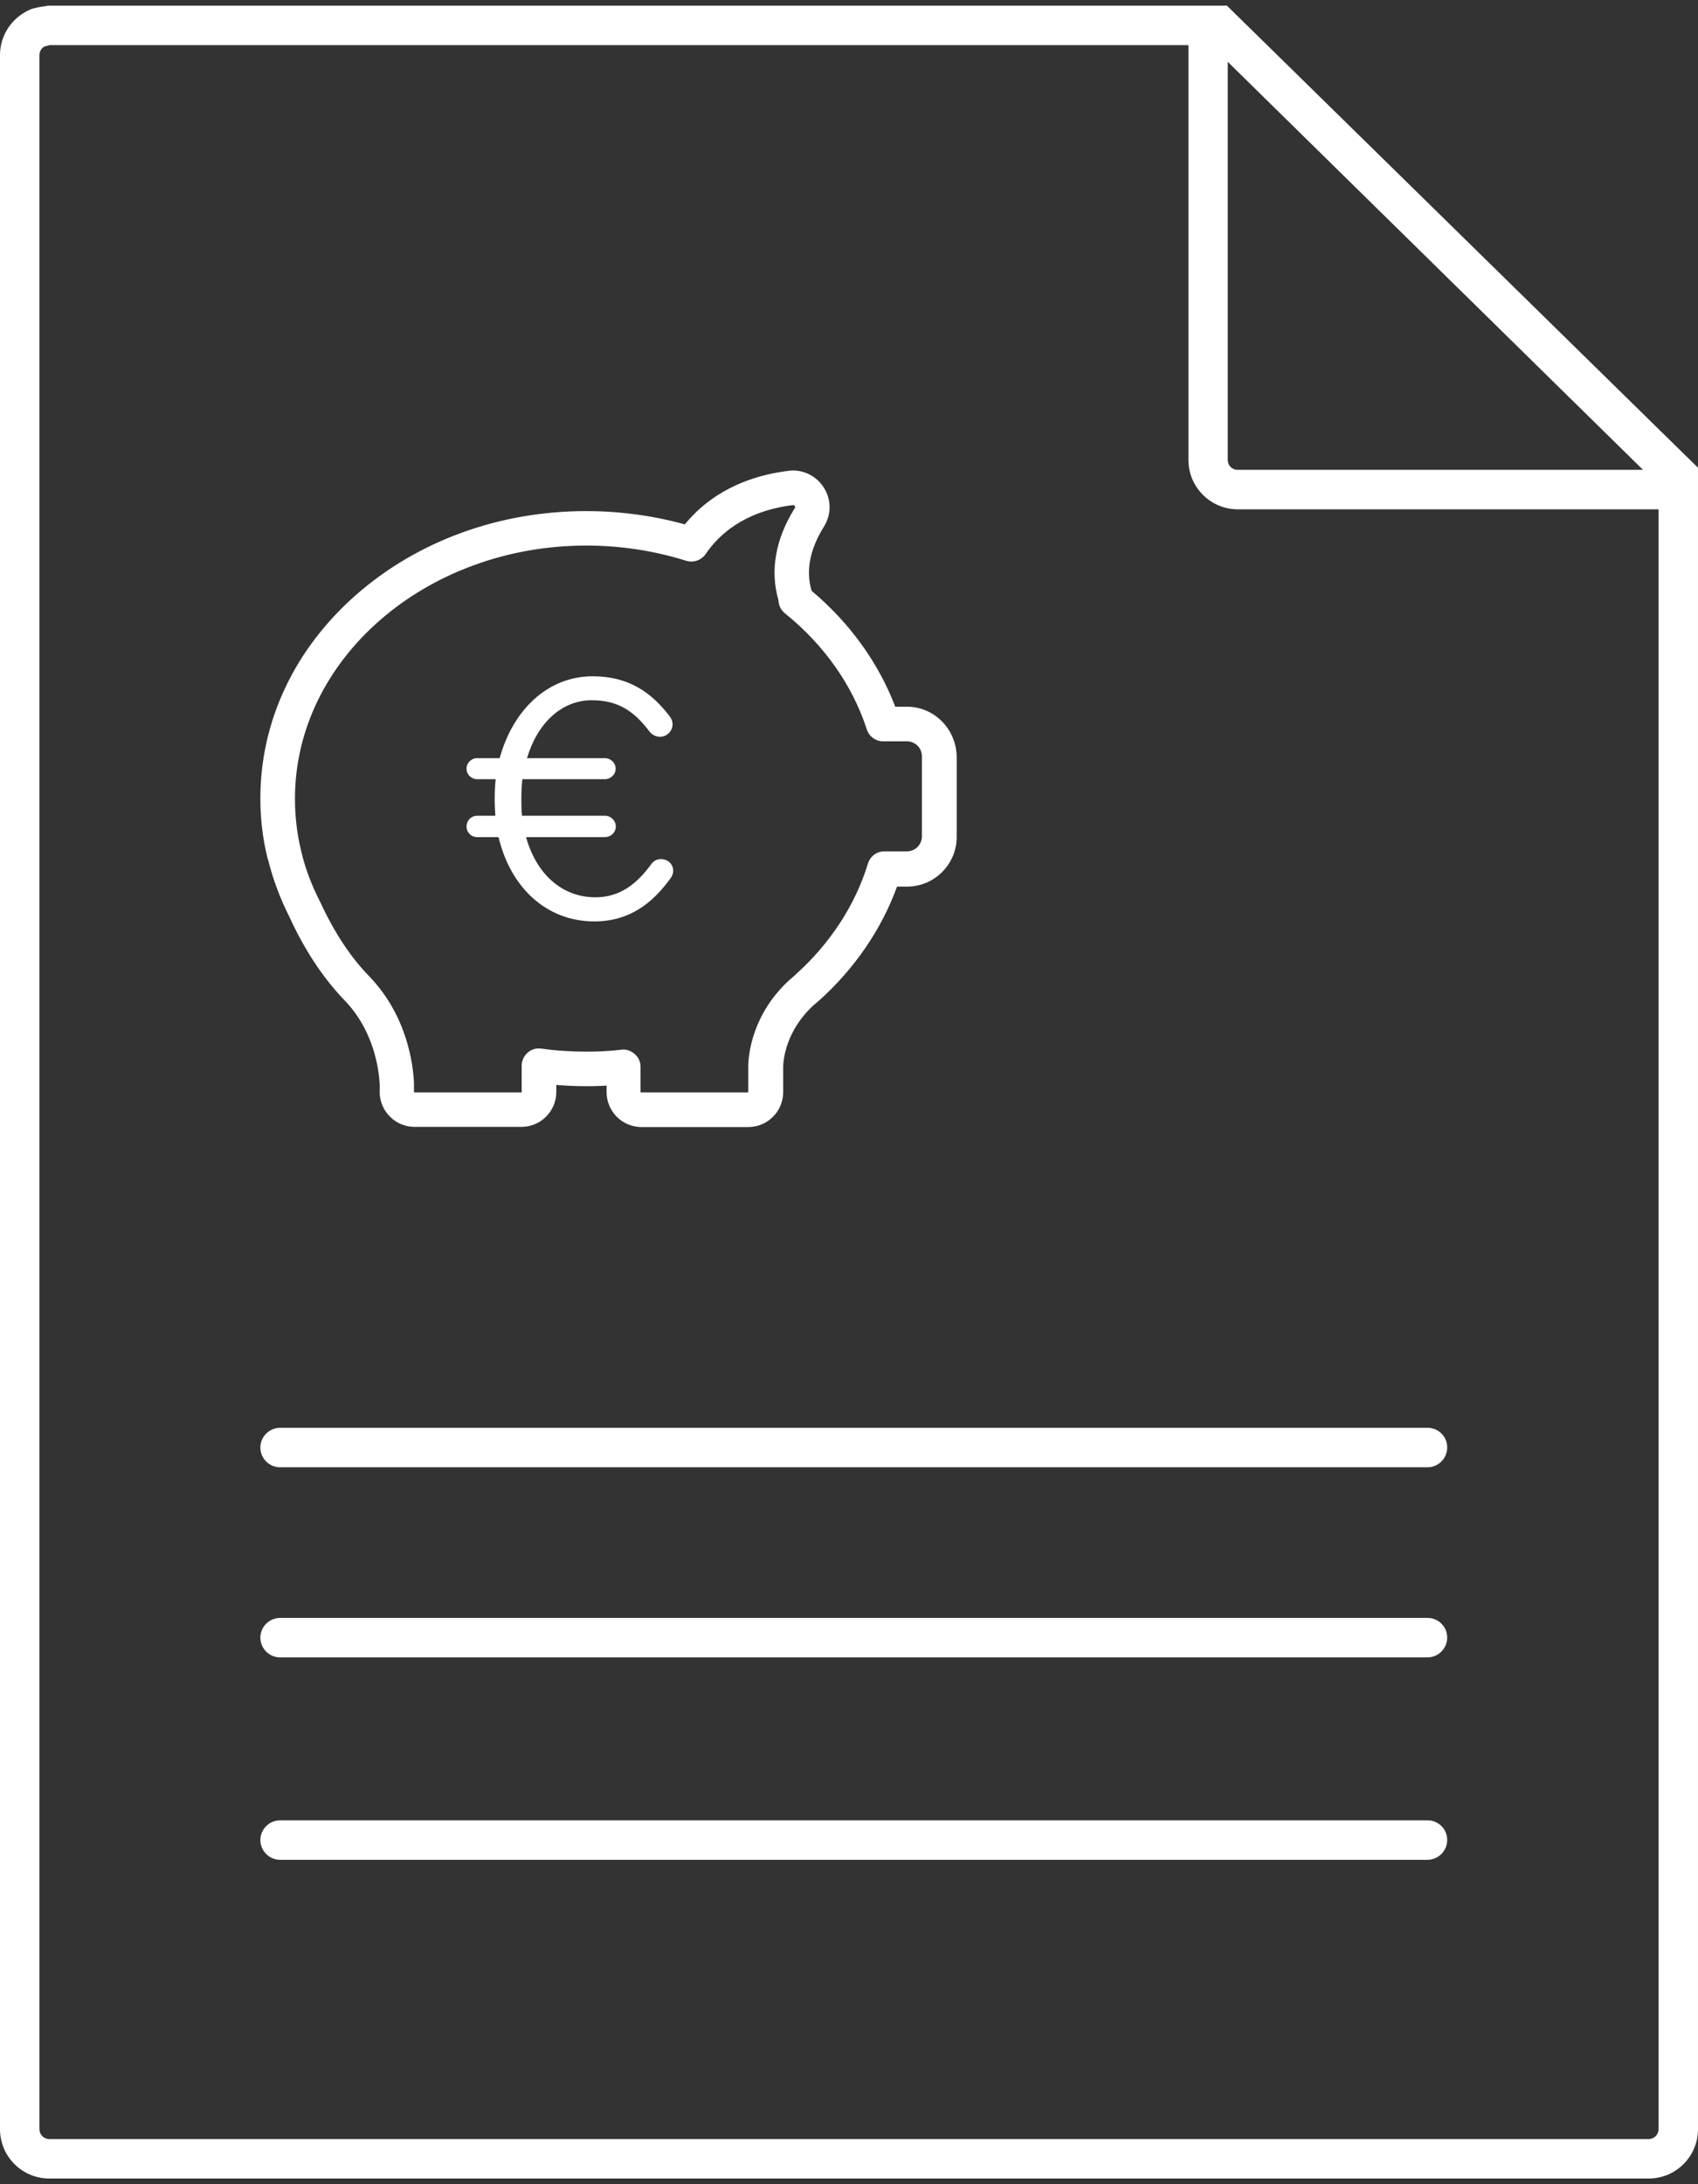
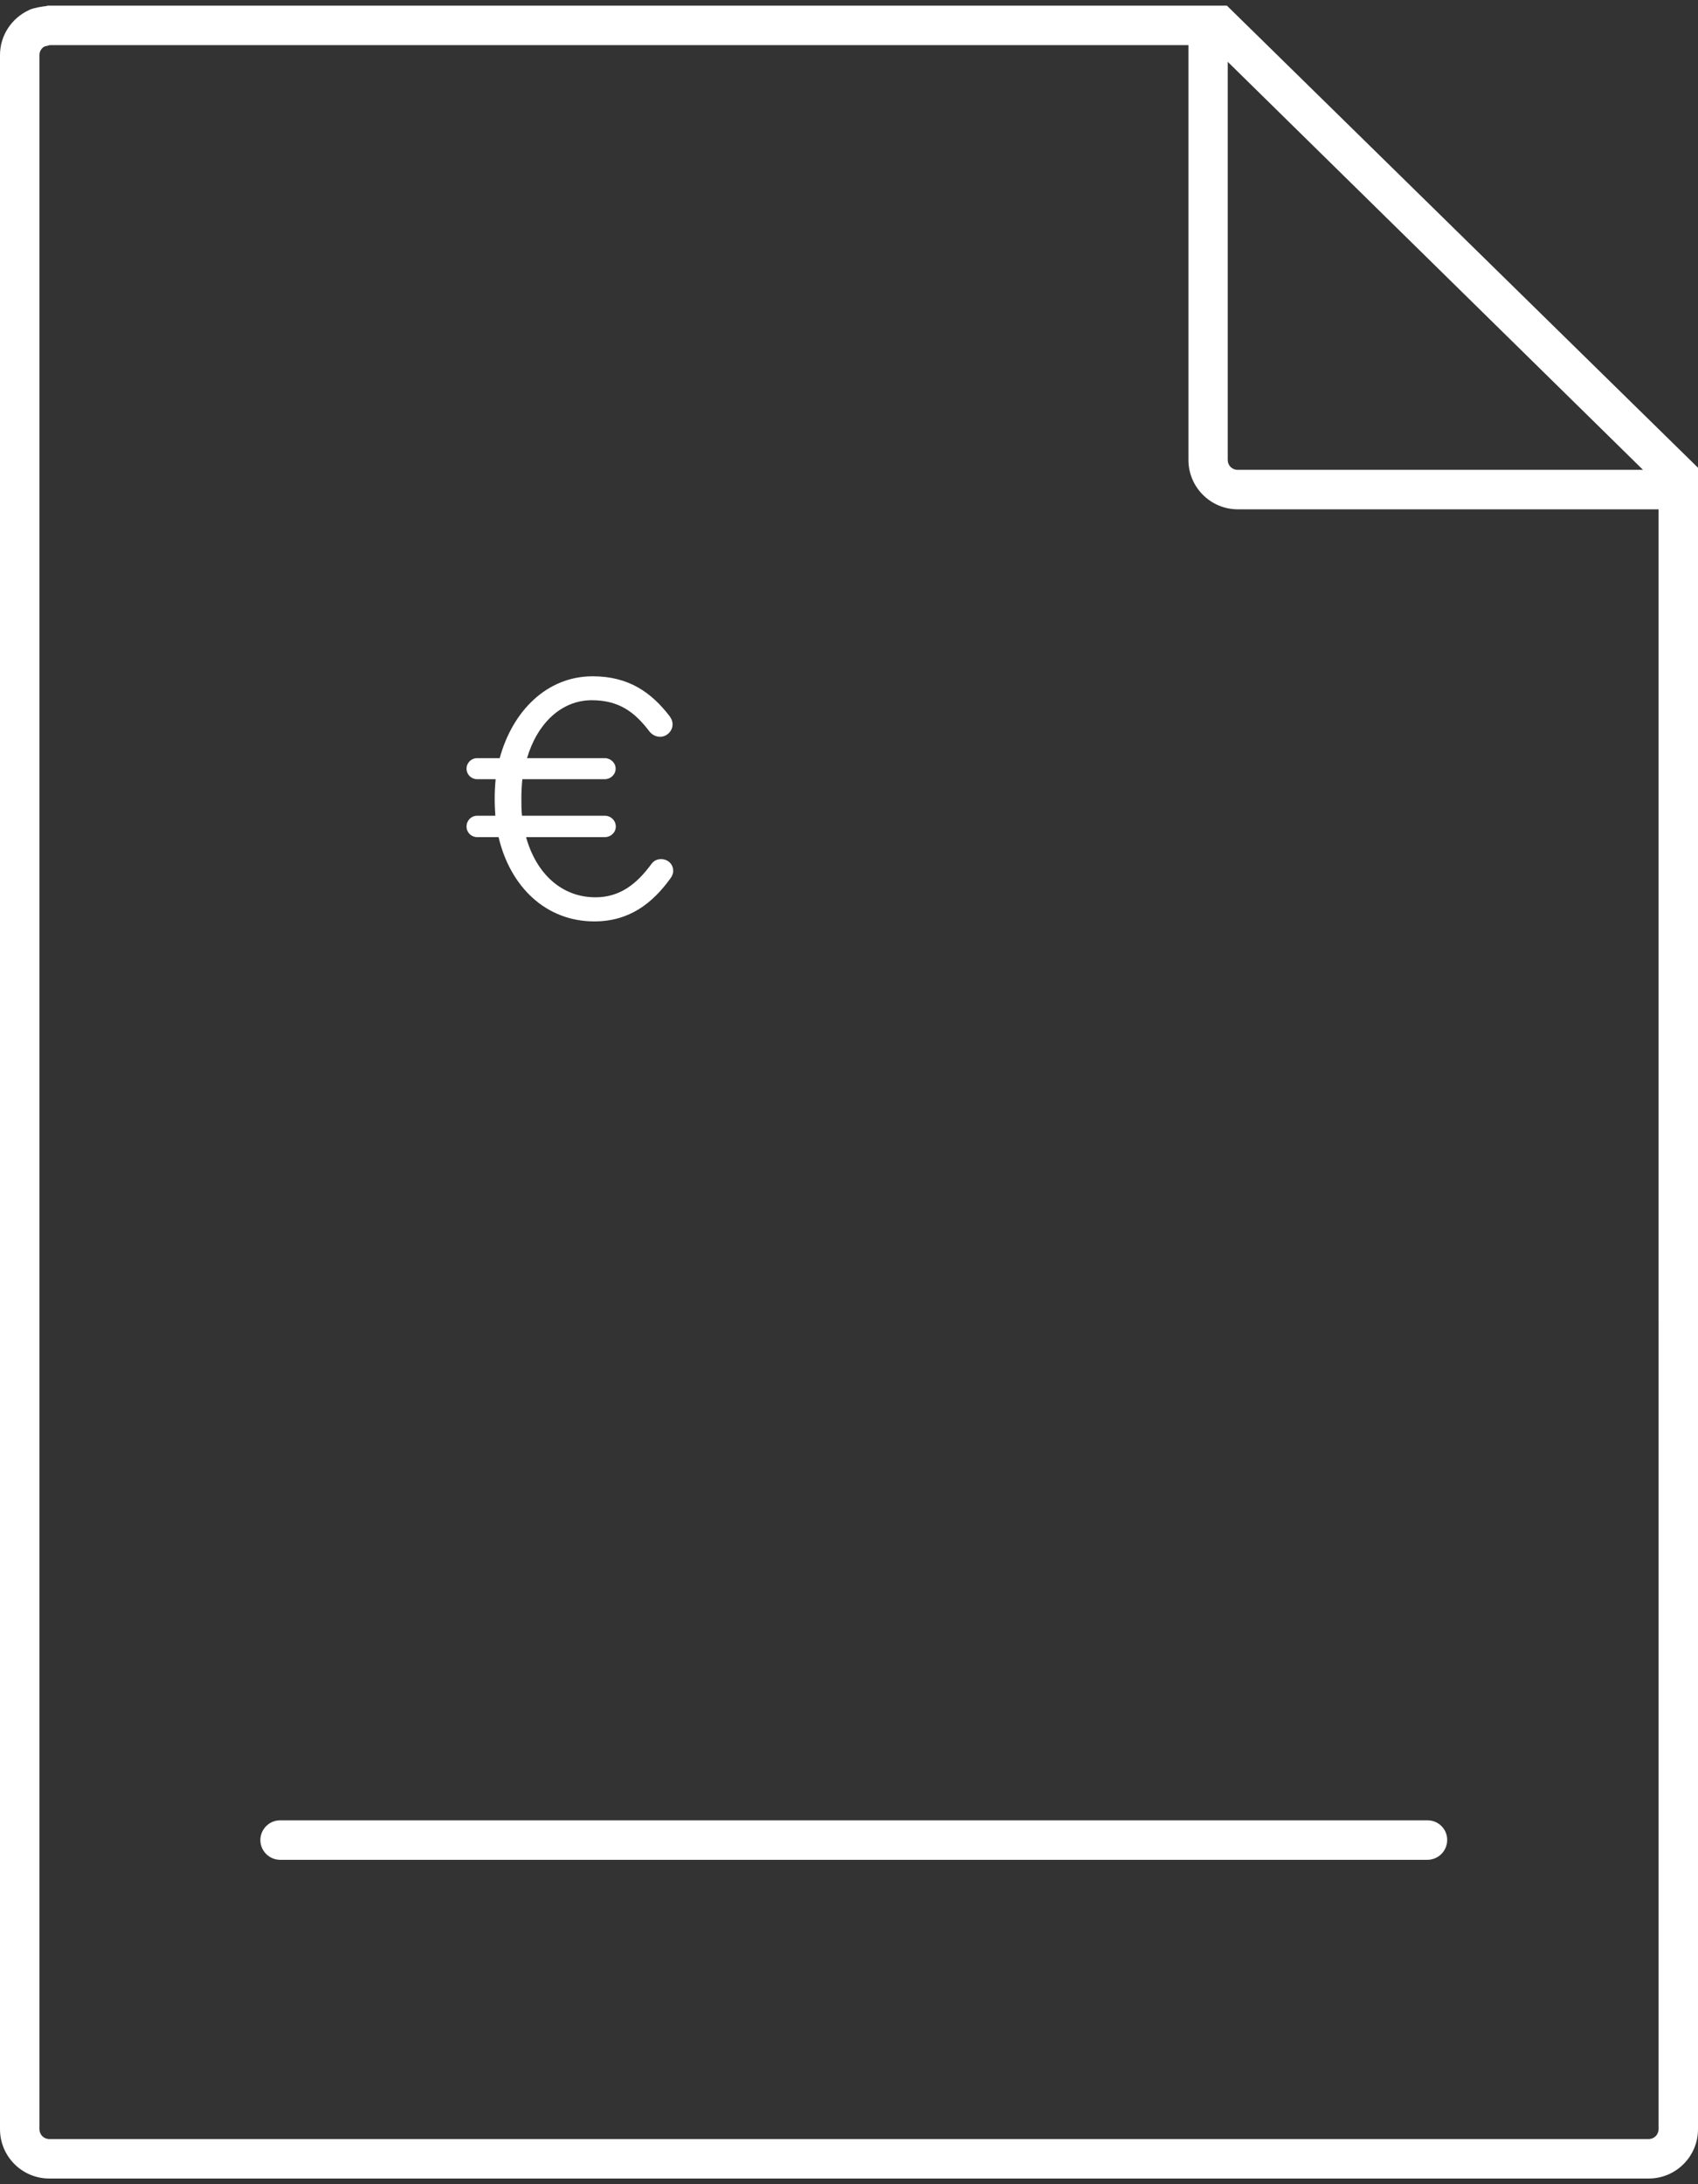
<svg xmlns="http://www.w3.org/2000/svg" version="1.1" id="Layer_1" x="0px" y="0px" width="105px" height="135px" viewBox="0 0 105 135" enable-background="new 0 0 105 135" xml:space="preserve">
  <rect x="0" y="0" width="105" height="135" fill="#333333" stroke="none" />
  <g>
    <g>
      <path fill="#FFFFFF" d="M75.87,0.35H2.91v0.02c-0.3,0.03-0.8,0.11-1.07,0.23L1.8,0.62C0.71,1.12,0,2.2,0,3.4v116.07h0v12.13    c0,1.68,1.36,3.05,3.05,3.05h98.9c1.69,0,3.05-1.37,3.05-3.05V28.91L75.87,0.35z M101.6,29.04H76.53c-0.34,0-0.61-0.27-0.61-0.61    l0-24.61L101.6,29.04z M102.56,131.6c0,0.34-0.27,0.61-0.61,0.61H3.05c-0.34,0-0.61-0.27-0.61-0.61V3.4    c0-0.22,0.12-0.43,0.32-0.53l0.32-0.08h70.41v25.64c0,1.68,1.37,3.05,3.05,3.05h26.02L102.56,131.6z" />
    </g>
    <g>
      <path fill="#FFFFFF" d="M88.28,112.51H17.32c-0.67,0-1.22,0.55-1.22,1.22l0,0c0,0.67,0.55,1.22,1.22,1.22h70.95    c0.67,0,1.22-0.55,1.22-1.22l0,0C89.5,113.06,88.95,112.51,88.28,112.51z" />
-       <path fill="#FFFFFF" d="M88.28,100H17.32c-0.67,0-1.22,0.55-1.22,1.22v0c0,0.67,0.55,1.22,1.22,1.22h70.95    c0.67,0,1.22-0.55,1.22-1.22l0,0C89.5,100.55,88.95,100,88.28,100z" />
-       <path fill="#FFFFFF" d="M88.28,88.25H17.32c-0.67,0-1.22,0.55-1.22,1.22l0,0c0,0.67,0.55,1.22,1.22,1.22h70.95    c0.67,0,1.22-0.55,1.22-1.22l0,0C89.5,88.79,88.95,88.25,88.28,88.25z" />
    </g>
    <g>
-       <path fill="#FFFFFF" d="M56.08,43.68h-0.72c-1.04-2.72-2.81-5.18-5.18-7.17c0-0.01,0-0.01,0-0.02c-0.36-1.24-0.09-2.56,0.77-3.94    c0.44-0.71,0.47-1.57,0.06-2.3c-0.4-0.72-1.16-1.17-1.97-1.17c-0.1,0-0.2,0.01-0.28,0.02c-3.3,0.41-5.27,1.91-6.41,3.31    c-1.97-0.54-4.02-0.82-6.1-0.82c-5.36,0-10.4,1.83-14.2,5.15c-3.84,3.36-5.95,7.84-5.95,12.61c0,1.24,0.14,2.47,0.44,3.68    c0,0.02,0.01,0.04,0.02,0.06c0,0,0.01,0.02,0.02,0.05c0.3,1.22,0.75,2.41,1.32,3.54c0.95,2.07,2.1,3.79,3.39,5.13    c1.83,1.88,2.14,4.27,2.19,5.22v0.47c0,0.03,0,0.05,0,0.09c0,0.04,0,0.09,0.01,0.12c0.11,1.09,1.04,1.94,2.14,1.94h6.62    c1.18,0,2.15-0.97,2.15-2.15v-0.44c1.03,0.08,2.07,0.1,3.11,0.04v0.41c0,1.18,0.97,2.15,2.15,2.15h6.62    c1.18,0,2.15-0.97,2.15-2.15V65.9c0.01-0.38,0.16-2.19,1.87-3.76c0.08-0.07,0.17-0.14,0.25-0.21c0.01-0.01,0.01-0.01,0.02-0.02    c0.02-0.02,0.04-0.04,0.06-0.05c2.22-1.99,3.88-4.42,4.84-7.06h0.62c1.69,0,3.07-1.38,3.07-3.07v-4.94    C59.14,45.06,57.77,43.68,56.08,43.68z M57.01,51.69c0,0.52-0.42,0.93-0.93,0.93h-1.39c-0.47,0-0.88,0.3-1.02,0.76    c-0.79,2.58-2.35,4.96-4.51,6.89c-0.01,0.01-0.01,0.01-0.02,0.02l-0.01,0.01c-0.08,0.07-0.16,0.14-0.24,0.21    c-0.01,0.01-0.02,0.02-0.03,0.02c-2.33,2.11-2.57,4.6-2.59,5.31c0,0.01,0,0.02,0,0.03v1.63c0,0.01-0.01,0.02-0.02,0.02h-6.62    c-0.01,0-0.02-0.01-0.02-0.02v-1.56c0-0.3-0.12-0.59-0.36-0.79c-0.2-0.18-0.45-0.28-0.71-0.28c-0.04,0-0.07,0-0.12,0.01    C37.71,64.97,36.97,65,36.25,65c-0.93,0-1.87-0.06-2.79-0.19c-0.3-0.04-0.61,0.05-0.84,0.26c-0.23,0.2-0.36,0.5-0.36,0.8v1.63    c0,0.01-0.01,0.02-0.02,0.02h-6.62c-0.01,0-0.02-0.01-0.02-0.02l0,0V67c0-0.02,0-0.04,0-0.04c-0.05-1.19-0.43-4.21-2.79-6.64    c-1.13-1.16-2.14-2.69-3-4.55c-0.01-0.02-0.01-0.03-0.02-0.04c-0.51-1-0.91-2.03-1.16-3.1c0-0.01-0.01-0.02-0.01-0.03    s0-0.01,0-0.02c-0.26-1.06-0.38-2.14-0.38-3.22c0-8.62,8.09-15.64,18.02-15.64c2.12,0,4.19,0.32,6.17,0.94    c0.45,0.14,0.94-0.03,1.21-0.42c0.79-1.17,2.36-2.64,5.38-3.02c0.07-0.01,0.12,0.04,0.13,0.07c0.04,0.06,0.01,0.12-0.01,0.13    c-1.18,1.88-1.53,3.84-1.01,5.65c0,0.01,0.01,0.03,0.01,0.04c0.01,0.31,0.15,0.6,0.4,0.8c2.42,1.95,4.17,4.43,5.06,7.17    c0.14,0.44,0.55,0.74,1.01,0.74h0.01h1.46c0.52,0,0.93,0.42,0.93,0.93L57.01,51.69L57.01,51.69z" />
      <g>
        <path fill="#FFFFFF" d="M41.46,54.29c-1.11,1.53-2.53,2.66-4.71,2.66c-2.97,0-5.19-2.11-5.92-5.21H29.5     c-0.36,0-0.65-0.29-0.65-0.65c0-0.38,0.29-0.67,0.65-0.67h1.13c-0.02-0.33-0.04-0.67-0.04-1.03c0-0.42,0.02-0.84,0.06-1.23H29.5     c-0.36,0-0.65-0.29-0.65-0.65c0-0.36,0.29-0.65,0.65-0.65h1.4c0.8-2.93,2.93-5.06,5.75-5.06c2.26,0,3.64,1.03,4.73,2.43     c0.1,0.13,0.21,0.31,0.21,0.54c0,0.42-0.36,0.77-0.77,0.77c-0.29,0-0.5-0.15-0.63-0.29c-0.96-1.28-1.95-1.97-3.6-1.97     c-1.88,0-3.37,1.44-4,3.58h4.81c0.36,0,0.67,0.29,0.67,0.65c0,0.36-0.31,0.65-0.67,0.65H32.3c-0.04,0.4-0.06,0.8-0.06,1.19     c0,0.38,0,0.73,0.04,1.07h5.13c0.36,0,0.67,0.29,0.67,0.67c0,0.36-0.31,0.65-0.67,0.65h-4.88c0.63,2.26,2.2,3.72,4.29,3.72     c1.53,0,2.57-0.84,3.47-2.07c0.13-0.17,0.31-0.29,0.59-0.29c0.42,0,0.75,0.31,0.75,0.73C41.63,54,41.55,54.17,41.46,54.29z" />
      </g>
    </g>
  </g>
</svg>